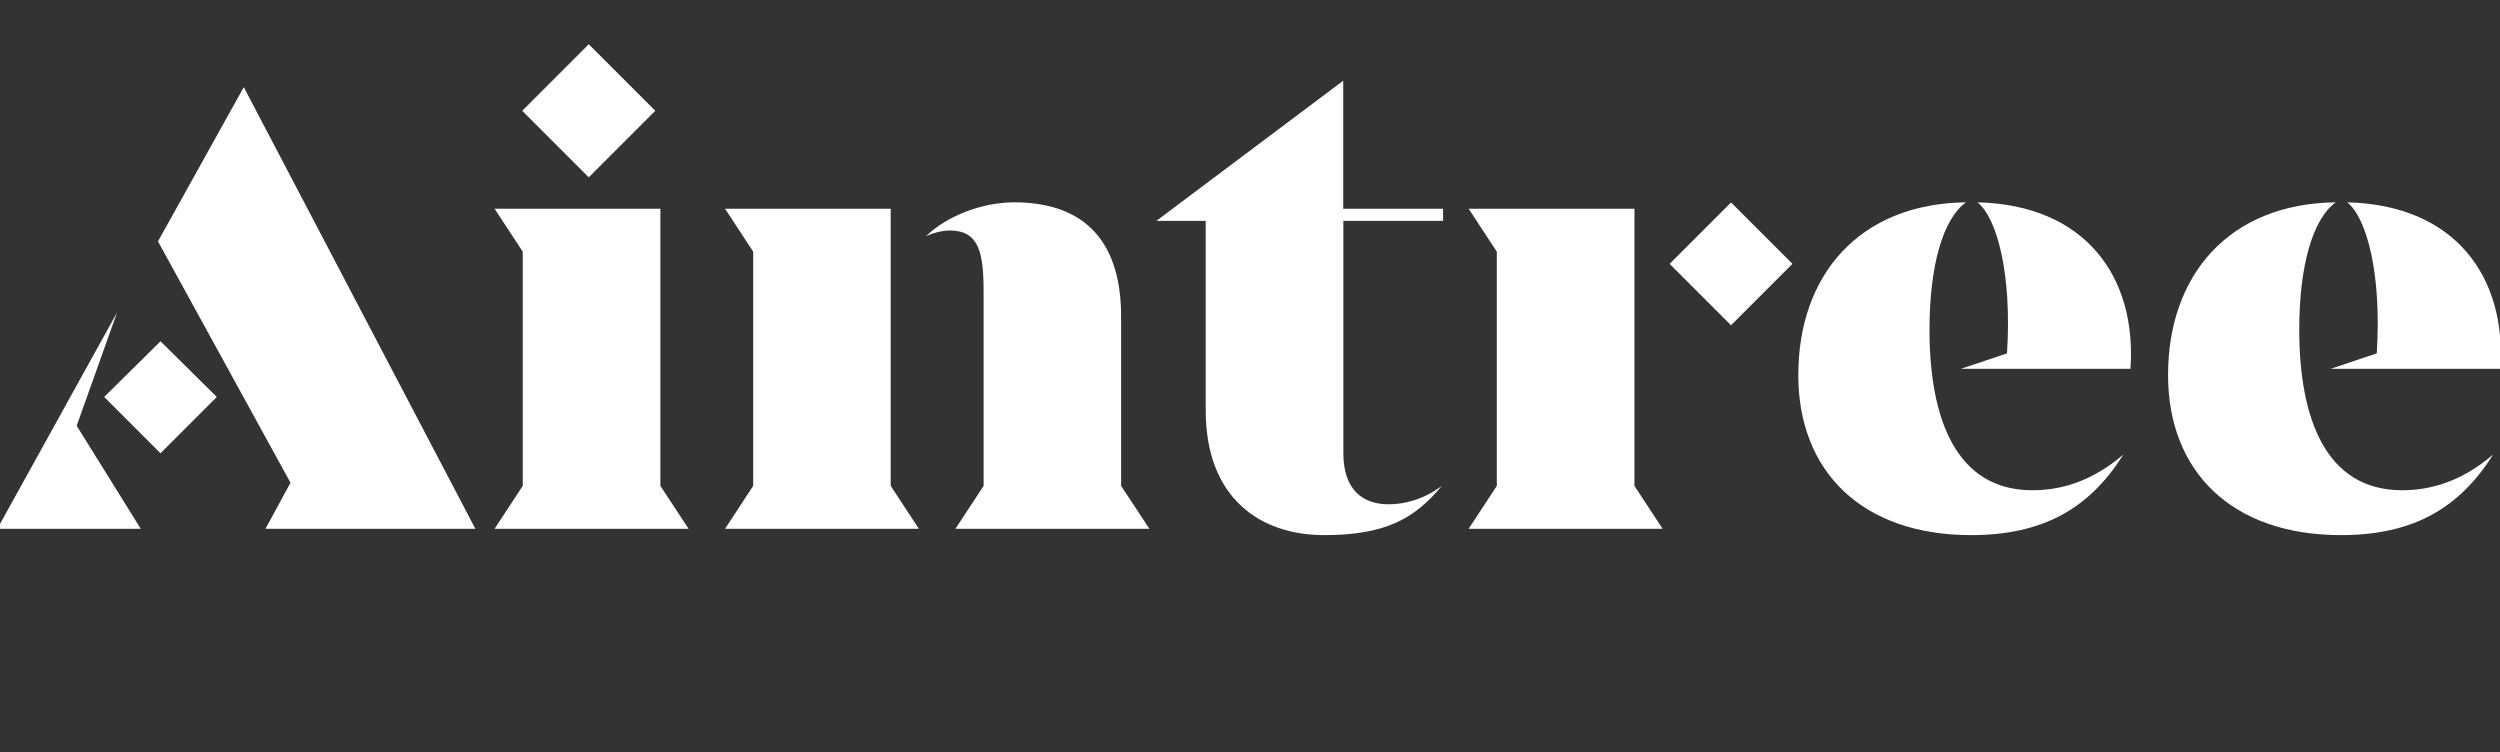
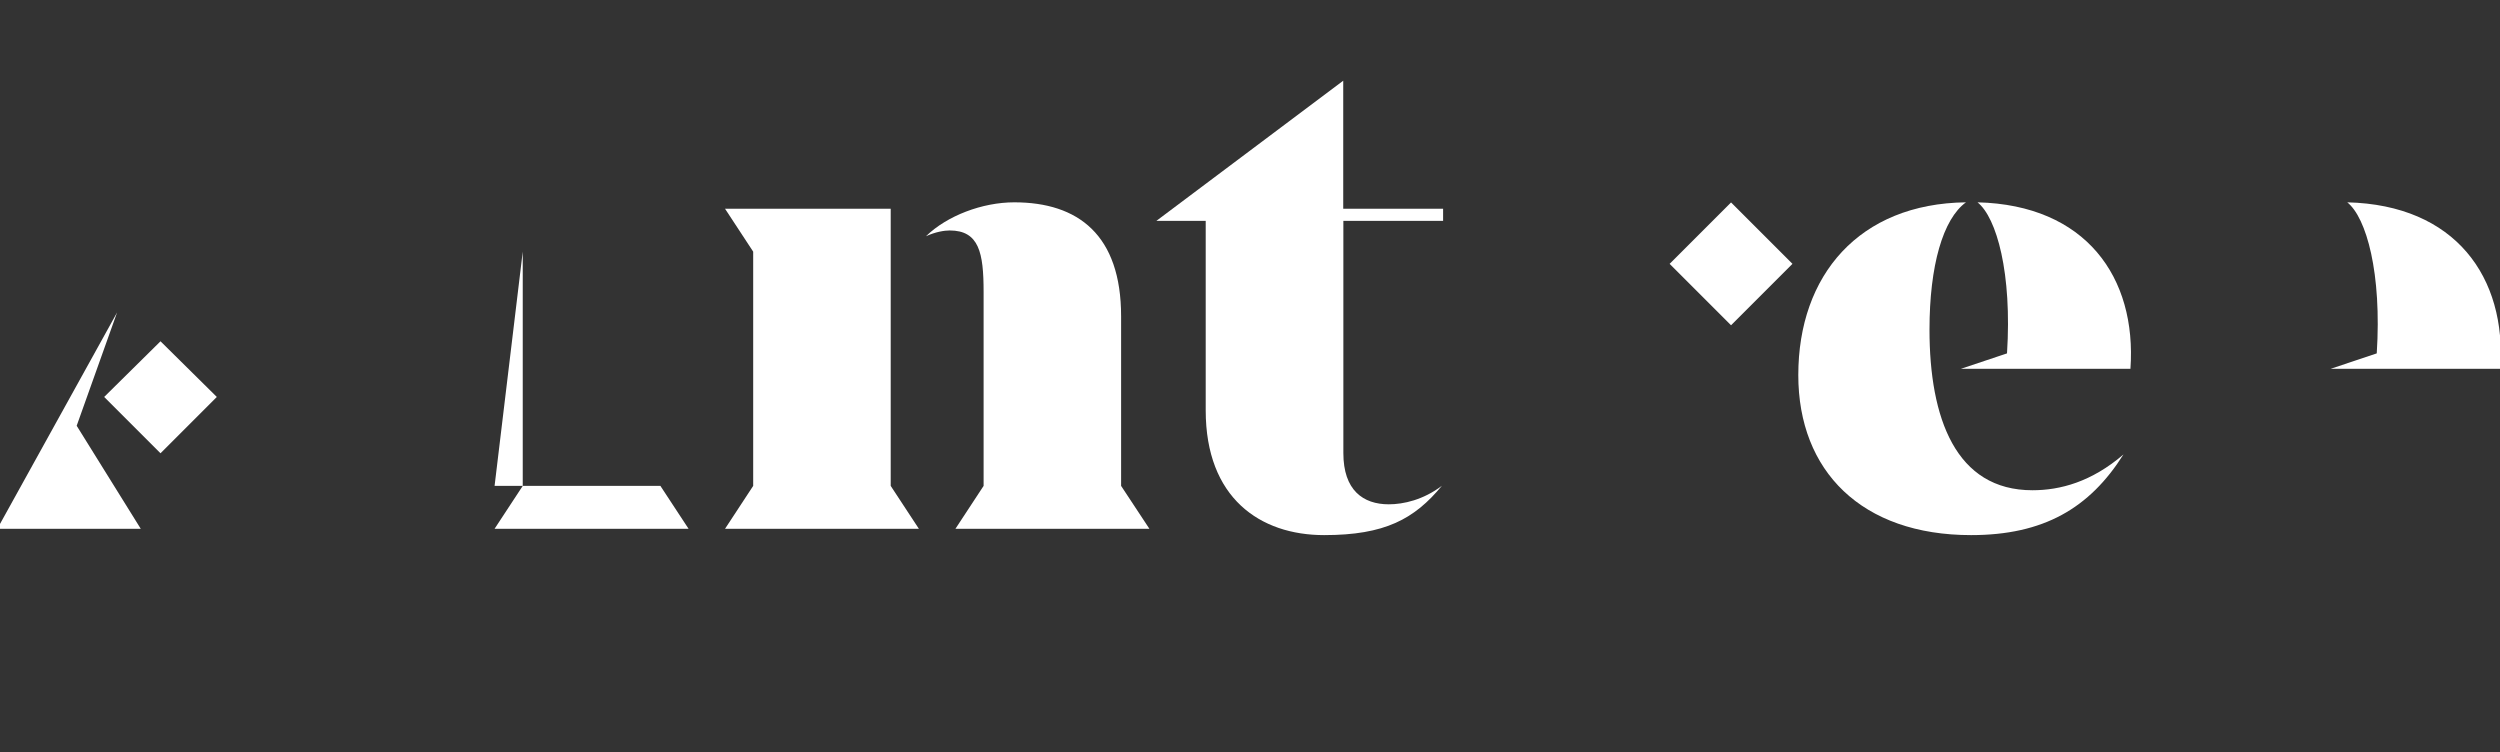
<svg xmlns="http://www.w3.org/2000/svg" width="113" height="34" viewBox="0 0 113 34" fill="none">
  <rect x="0" y="0" width="113" height="34" fill="#333333" stroke="none" />
  <g clip-path="url(#clip0_3_1891)">
    <path d="M106.097 9.145C106.966 9.84 107.661 12.356 107.429 15.973L105.348 16.669H113.015C113.3 12.529 110.986 9.263 106.097 9.145Z" fill="#FFFFFF" />
-     <path d="M103.926 14.902C103.926 12.011 104.533 9.9 105.574 9.145C100.744 9.204 97.996 12.44 97.996 16.954C97.996 21.296 100.863 24.187 105.806 24.187C109.077 24.187 111.159 22.974 112.693 20.541C111.248 21.784 109.827 22.159 108.583 22.159C105.116 22.165 103.926 18.899 103.926 14.902Z" fill="#FFFFFF" />
    <path d="M89.384 9.145C90.253 9.84 90.948 12.356 90.717 15.973L88.635 16.669H96.296C96.587 12.529 94.273 9.263 89.384 9.145Z" fill="#FFFFFF" />
    <path d="M87.213 14.902C87.213 12.011 87.82 9.9 88.861 9.145C84.031 9.204 81.283 12.44 81.283 16.954C81.283 21.296 84.15 24.187 89.093 24.187C92.364 24.187 94.446 22.974 95.981 20.541C94.535 21.784 93.114 22.159 91.871 22.159C88.397 22.165 87.213 18.899 87.213 14.902Z" fill="#FFFFFF" />
-     <path d="M66.383 23.901H75.15L73.877 21.962V9.436H66.383L67.656 11.375V21.962L66.383 23.901Z" fill="#FFFFFF" />
    <path d="M78.243 9.15L75.467 11.926L78.243 14.702L81.019 11.926L78.243 9.15Z" fill="#FFFFFF" />
    <path d="M65.228 9.983V9.436H60.714V3.648L52.268 9.983H54.498V18.548C54.498 22.509 56.955 24.187 59.851 24.187C62.599 24.187 63.931 23.461 65.175 21.956C64.336 22.593 63.438 22.795 62.772 22.795C61.612 22.795 60.72 22.159 60.72 20.481V9.983H65.228Z" fill="#FFFFFF" />
    <path d="M32.772 23.901H41.533L40.26 21.962V9.436H32.772L34.044 11.375V21.962L32.772 23.901Z" fill="#FFFFFF" />
    <path d="M43.186 23.901H51.953L50.674 21.962V14.296C50.674 10.62 48.735 9.145 45.845 9.145C44.399 9.145 42.805 9.751 41.853 10.679C42.288 10.477 42.692 10.417 42.924 10.417C44.257 10.417 44.459 11.428 44.459 13.195V21.962L43.186 23.901Z" fill="#FFFFFF" />
-     <path d="M22.355 23.901H31.123L29.85 21.962V9.436H22.355L23.628 11.375V21.962L22.355 23.901Z" fill="#FFFFFF" />
-     <path d="M26.611 2.001L23.604 5.008L26.611 8.015L29.618 5.008L26.611 2.001Z" fill="#FFFFFF" />
+     <path d="M22.355 23.901H31.123L29.85 21.962H22.355L23.628 11.375V21.962L22.355 23.901Z" fill="#FFFFFF" />
    <path d="M7.255 20.488L9.8 17.942L7.255 15.426L4.709 17.942L7.255 20.488Z" fill="#FFFFFF" />
    <path d="M-0.121 23.901H6.362L3.466 19.244L5.292 14.123L-0.121 23.901Z" fill="#FFFFFF" />
-     <path d="M12 23.901H21.487L11.019 3.939L7.141 10.911L13.13 21.819L12 23.901Z" fill="#FFFFFF" />
  </g>
  <defs>
    <clipPath id="clip0_3_1891">
      <rect width="113" height="34" fill="white" />
    </clipPath>
  </defs>
</svg>